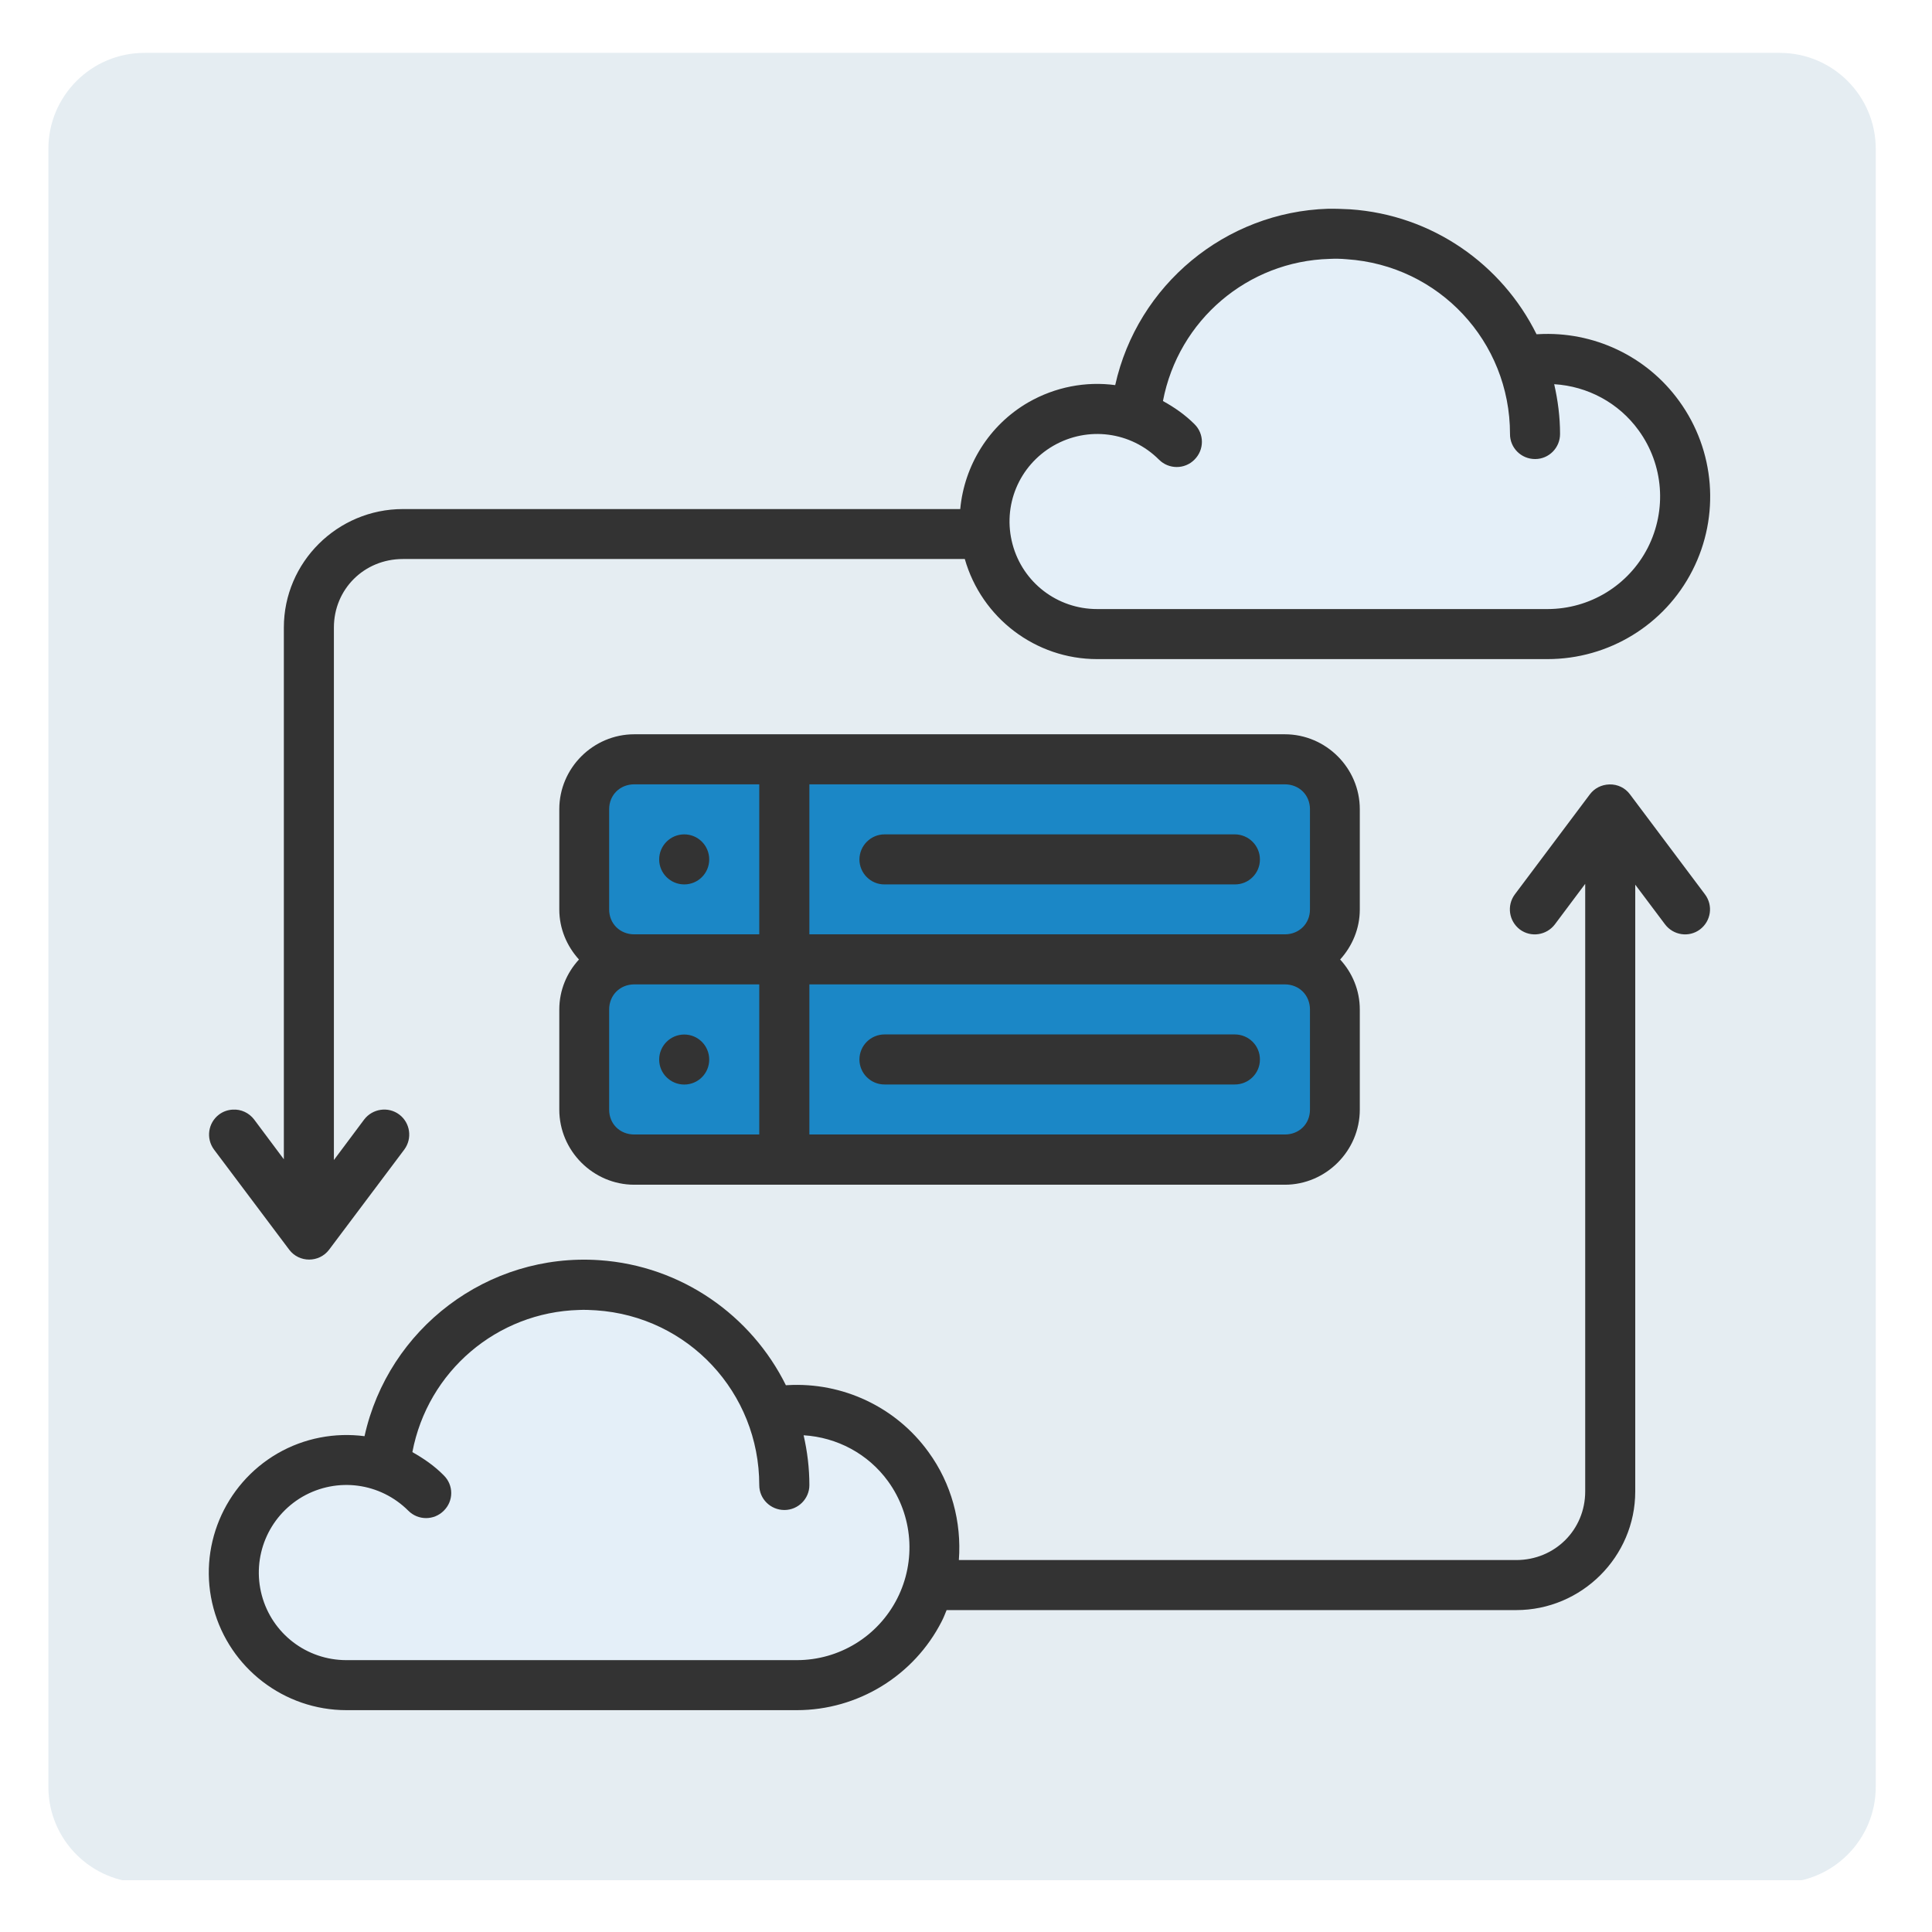
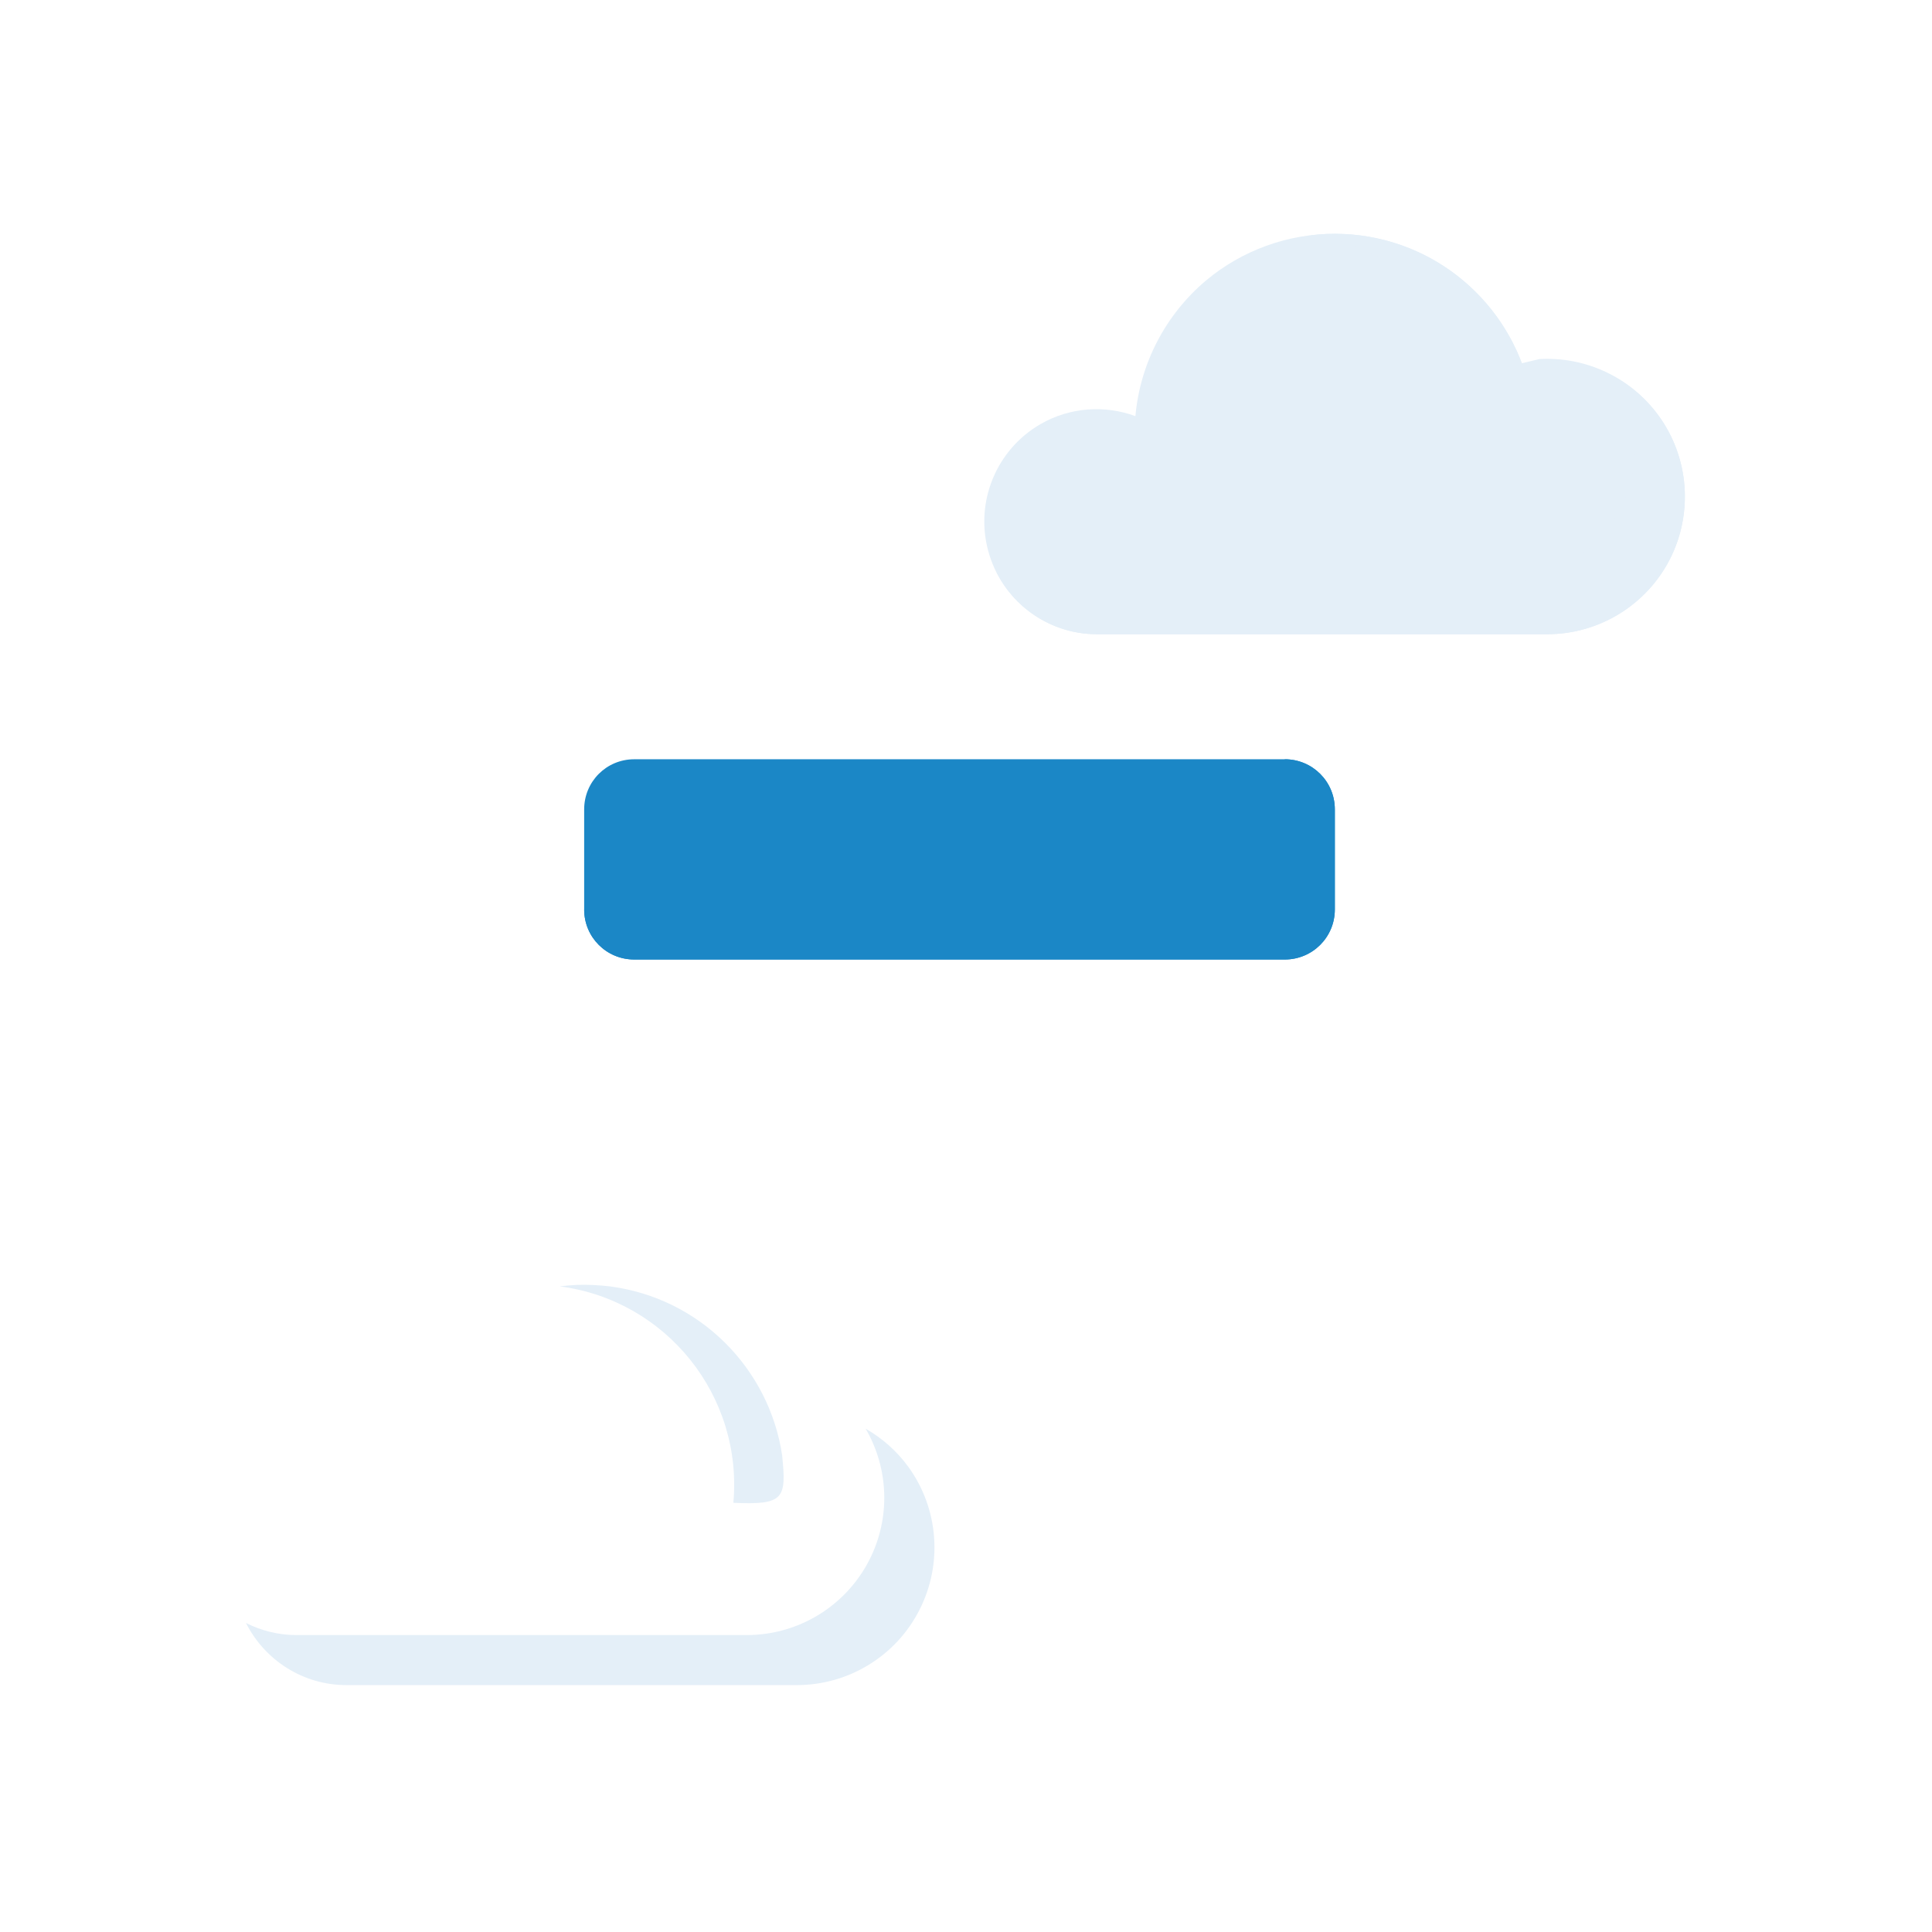
<svg xmlns="http://www.w3.org/2000/svg" width="110" zoomAndPan="magnify" viewBox="0 0 82.5 82.5" height="110" preserveAspectRatio="xMidYMid meet" version="1.2">
  <defs>
    <clipPath id="827fe70cbb">
-       <path d="M 2.066 2.258 L 80.098 2.258 L 80.098 80.594 L 2.066 80.594 Z M 2.066 2.258 " />
-     </clipPath>
+       </clipPath>
    <clipPath id="f8297b94c7">
      <path d="M 6.168 2.258 L 76 2.258 C 78.262 2.258 80.098 4.094 80.098 6.359 L 80.098 76.301 C 80.098 78.562 78.262 80.398 76 80.398 L 6.168 80.398 C 3.902 80.398 2.066 78.562 2.066 76.301 L 2.066 6.359 C 2.066 4.094 3.902 2.258 6.168 2.258 Z M 6.168 2.258 " />
    </clipPath>
    <clipPath id="0ebee51405">
-       <path d="M 8.199 8.914 L 73.801 8.914 L 73.801 73.027 L 8.199 73.027 Z M 8.199 8.914 " />
-     </clipPath>
+       </clipPath>
  </defs>
  <g id="c3f46e77e1">
    <g clip-rule="nonzero" clip-path="url(#827fe70cbb)">
      <g clip-rule="nonzero" clip-path="url(#f8297b94c7)">
        <path style=" stroke:none;fill-rule:nonzero;fill:#e5edf2;fill-opacity:1;" d="M 2.066 2.258 L 80.098 2.258 L 80.098 80.289 L 2.066 80.289 Z M 2.066 2.258 " />
      </g>
    </g>
-     <path style=" stroke:none;fill-rule:nonzero;fill:#1b87c6;fill-opacity:1;" d="M 27.082 40.973 L 54.863 40.973 C 56.047 40.973 57 41.922 57 43.109 L 57 47.383 C 57 48.566 56.047 49.52 54.863 49.52 L 27.082 49.52 C 25.895 49.52 24.945 48.566 24.945 47.383 L 24.945 43.109 C 24.945 41.922 25.895 40.973 27.082 40.973 " />
-     <path style=" stroke:none;fill-rule:nonzero;fill:#1b87c6;fill-opacity:1;" d="M 54.863 40.973 L 54.863 45.246 C 54.863 46.43 53.91 47.383 52.727 47.383 L 24.945 47.383 C 24.945 48.566 25.895 49.52 27.082 49.52 L 54.863 49.52 C 56.047 49.52 57 48.566 57 47.383 L 57 43.109 C 57 41.922 56.047 40.973 54.863 40.973 " />
    <path style=" stroke:none;fill-rule:nonzero;fill:#1b87c6;fill-opacity:1;" d="M 27.082 32.422 L 54.863 32.422 C 56.047 32.422 57 33.375 57 34.562 L 57 38.836 C 57 40.02 56.047 40.973 54.863 40.973 L 27.082 40.973 C 25.895 40.973 24.945 40.02 24.945 38.836 L 24.945 34.562 C 24.945 33.375 25.895 32.422 27.082 32.422 " />
    <path style=" stroke:none;fill-rule:nonzero;fill:#1b87c6;fill-opacity:1;" d="M 54.863 32.422 L 54.863 36.699 C 54.863 37.883 53.91 38.836 52.727 38.836 L 24.945 38.836 C 24.945 40.02 25.895 40.973 27.082 40.973 L 54.863 40.973 C 56.047 40.973 57 40.02 57 38.836 L 57 34.562 C 57 33.375 56.047 32.422 54.863 32.422 " />
    <path style=" stroke:none;fill-rule:nonzero;fill:#e4eff8;fill-opacity:1;" d="M 57.004 9.984 C 54.992 9.98 53.039 10.688 51.496 11.98 C 49.766 13.441 48.684 15.523 48.484 17.77 C 47.184 17.293 45.703 17.379 44.434 18.109 C 42.551 19.195 41.633 21.414 42.195 23.512 C 42.758 25.617 44.66 27.082 46.836 27.082 L 66.07 27.082 C 68.281 27.082 70.305 25.84 71.309 23.875 C 72.309 21.906 72.125 19.539 70.828 17.754 C 69.648 16.121 67.723 15.223 65.742 15.332 L 64.98 15.512 C 64.191 13.422 62.621 11.73 60.605 10.785 C 59.477 10.262 58.25 9.984 57.004 9.984 " />
    <path style=" stroke:none;fill-rule:nonzero;fill:#e4eff8;fill-opacity:1;" d="M 69.008 16.129 C 70 17.836 70.082 19.945 69.172 21.738 C 68.168 23.703 66.145 24.945 63.934 24.945 L 44.699 24.945 C 43.934 24.945 43.203 24.754 42.551 24.426 C 43.355 26.023 44.996 27.082 46.836 27.082 L 66.07 27.082 C 68.281 27.082 70.305 25.84 71.309 23.875 C 72.309 21.906 72.125 19.539 70.828 17.754 C 70.332 17.074 69.711 16.527 69.008 16.129 " />
    <path style=" stroke:none;fill-rule:nonzero;fill:#e4eff8;fill-opacity:1;" d="M 56.684 9.988 C 56.434 10 56.188 10.023 55.949 10.051 C 60.5 10.641 63.773 14.719 63.359 19.297 C 65.535 19.391 65.633 19.113 65.449 17.266 C 64.898 13.574 61.957 10.551 58.078 10.051 C 57.617 9.996 57.148 9.973 56.684 9.988 " />
-     <path style=" stroke:none;fill-rule:nonzero;fill:#e4eff8;fill-opacity:1;" d="M 24.961 54.863 C 22.945 54.855 20.992 55.57 19.449 56.859 C 17.719 58.32 16.641 60.398 16.441 62.648 C 15.133 62.168 13.652 62.258 12.391 62.988 C 10.504 64.074 9.582 66.293 10.145 68.398 C 10.715 70.496 12.617 71.957 14.793 71.957 L 34.027 71.957 C 36.234 71.957 38.258 70.719 39.258 68.754 C 40.266 66.785 40.082 64.418 38.785 62.633 C 37.598 61 35.68 60.098 33.691 60.215 L 32.93 60.391 C 32.145 58.301 30.574 56.609 28.555 55.664 C 27.43 55.141 26.203 54.863 24.961 54.863 " />
    <path style=" stroke:none;fill-rule:nonzero;fill:#e4eff8;fill-opacity:1;" d="M 36.965 61.008 C 37.957 62.715 38.035 64.824 37.121 66.617 C 36.117 68.582 34.098 69.82 31.891 69.82 L 12.656 69.82 C 11.887 69.82 11.16 69.633 10.504 69.305 C 11.309 70.902 12.949 71.957 14.793 71.957 L 34.027 71.957 C 36.234 71.957 38.258 70.719 39.258 68.754 C 40.266 66.785 40.082 64.418 38.785 62.633 C 38.289 61.953 37.66 61.406 36.965 61.008 " />
    <path style=" stroke:none;fill-rule:nonzero;fill:#e4eff8;fill-opacity:1;" d="M 24.633 54.867 C 24.387 54.879 24.141 54.902 23.898 54.93 C 28.449 55.52 31.727 59.598 31.316 64.172 C 33.492 64.273 33.586 63.988 33.398 62.141 C 32.848 58.453 29.906 55.43 26.035 54.93 C 25.566 54.875 25.102 54.852 24.633 54.867 " />
    <g clip-rule="nonzero" clip-path="url(#0ebee51405)">
      <path style=" stroke:none;fill-rule:nonzero;fill:#333333;fill-opacity:1;" d="M 56.711 8.914 C 52.336 9.051 48.574 12.16 47.621 16.445 C 46.371 16.277 45.066 16.52 43.914 17.18 C 42.23 18.152 41.176 19.879 41.004 21.738 L 17.203 21.738 C 14.41 21.738 12.121 24.008 12.121 26.797 L 12.121 49.504 L 10.852 47.805 C 10.637 47.523 10.297 47.359 9.934 47.383 C 9.723 47.395 9.523 47.465 9.352 47.594 C 8.883 47.949 8.789 48.613 9.137 49.086 L 12.352 53.367 C 12.777 53.926 13.625 53.926 14.051 53.367 L 17.266 49.086 C 17.613 48.613 17.52 47.949 17.051 47.594 C 16.578 47.238 15.906 47.34 15.551 47.805 L 14.258 49.535 L 14.258 26.797 C 14.258 25.16 15.551 23.871 17.203 23.871 L 41.199 23.871 C 41.918 26.391 44.223 28.145 46.848 28.145 L 66.082 28.145 C 68.688 28.145 71.086 26.688 72.27 24.359 C 73.457 22.035 73.238 19.238 71.703 17.125 C 70.312 15.199 68.035 14.137 65.691 14.27 C 65.672 14.27 65.641 14.273 65.613 14.273 C 64.141 11.297 61.168 9.176 57.652 8.938 C 57.332 8.922 57.023 8.91 56.711 8.914 Z M 56.777 11.055 C 57.016 11.043 57.262 11.047 57.508 11.07 C 61.445 11.332 64.48 14.582 64.48 18.527 C 64.473 19.121 64.957 19.605 65.555 19.602 C 66.145 19.602 66.621 19.117 66.617 18.527 C 66.617 17.797 66.523 17.09 66.367 16.406 C 67.785 16.492 69.121 17.195 69.977 18.383 C 71.039 19.848 71.184 21.777 70.363 23.391 C 69.539 25 67.887 26.008 66.078 26.008 L 46.848 26.008 C 45.152 26.008 43.676 24.879 43.238 23.242 C 42.797 21.598 43.508 19.887 44.98 19.035 C 46.453 18.188 48.289 18.426 49.492 19.629 C 49.91 20.047 50.59 20.047 51.004 19.629 C 51.43 19.207 51.43 18.527 51.004 18.109 C 50.605 17.711 50.145 17.391 49.66 17.125 C 50.32 13.668 53.281 11.152 56.777 11.055 Z M 27.086 31.355 C 25.328 31.355 23.883 32.797 23.883 34.555 L 23.883 38.836 C 23.883 39.652 24.203 40.398 24.723 40.973 C 24.203 41.539 23.883 42.285 23.883 43.109 L 23.883 47.383 C 23.883 49.141 25.328 50.59 27.086 50.59 L 54.863 50.59 C 56.621 50.59 58.066 49.141 58.066 47.383 L 58.066 43.109 C 58.066 42.285 57.746 41.539 57.227 40.973 C 57.746 40.398 58.066 39.652 58.066 38.836 L 58.066 34.555 C 58.066 32.797 56.621 31.355 54.863 31.355 Z M 27.086 33.492 L 32.422 33.492 L 32.422 39.898 L 27.086 39.898 C 26.473 39.898 26.012 39.441 26.012 38.836 L 26.012 34.555 C 26.012 33.949 26.473 33.492 27.086 33.492 Z M 34.562 33.492 L 54.863 33.492 C 55.477 33.492 55.938 33.949 55.938 34.555 L 55.938 38.836 C 55.938 39.441 55.477 39.898 54.863 39.898 L 34.562 39.898 Z M 68.727 33.496 C 68.375 33.508 68.086 33.664 67.895 33.914 L 64.684 38.195 C 64.336 38.668 64.43 39.328 64.898 39.688 C 65.371 40.043 66.043 39.941 66.398 39.469 L 67.691 37.742 L 67.691 63.688 C 67.691 65.324 66.398 66.617 64.746 66.617 L 40.945 66.617 C 41.066 64.996 40.633 63.355 39.648 62.004 C 38.258 60.078 35.98 59.016 33.637 59.148 C 33.609 59.148 33.586 59.148 33.559 59.152 C 32.086 56.176 29.105 54.051 25.594 53.812 C 20.824 53.488 16.578 56.738 15.566 61.328 C 14.309 61.164 13 61.402 11.855 62.062 C 9.555 63.395 8.426 66.109 9.117 68.676 C 9.805 71.234 12.137 73.027 14.793 73.027 L 34.027 73.027 C 36.629 73.027 39.031 71.559 40.215 69.23 C 40.297 69.074 40.355 68.914 40.422 68.754 L 64.746 68.754 C 67.539 68.754 69.828 66.477 69.828 63.688 L 69.828 37.777 L 71.098 39.469 C 71.453 39.941 72.121 40.043 72.594 39.688 C 73.066 39.328 73.16 38.668 72.809 38.195 L 69.598 33.914 C 69.398 33.648 69.082 33.488 68.727 33.496 Z M 29.219 35.629 C 28.629 35.629 28.148 36.109 28.148 36.699 C 28.148 37.289 28.629 37.766 29.219 37.766 C 29.809 37.766 30.285 37.289 30.285 36.699 C 30.285 36.109 29.809 35.629 29.219 35.629 Z M 37.773 35.629 C 37.184 35.629 36.703 36.109 36.699 36.699 C 36.699 37.289 37.184 37.773 37.773 37.766 L 52.727 37.766 C 53.32 37.773 53.805 37.289 53.801 36.699 C 53.801 36.109 53.316 35.629 52.727 35.629 Z M 27.086 42.035 L 32.422 42.035 L 32.422 48.445 L 27.086 48.445 C 26.473 48.445 26.012 47.996 26.012 47.383 L 26.012 43.109 C 26.012 42.496 26.473 42.035 27.086 42.035 Z M 34.562 42.035 L 54.863 42.035 C 55.477 42.035 55.938 42.496 55.938 43.109 L 55.938 47.383 C 55.938 47.996 55.477 48.445 54.863 48.445 L 34.562 48.445 Z M 37.773 44.172 C 37.184 44.172 36.699 44.648 36.699 45.246 C 36.703 45.836 37.184 46.312 37.773 46.309 L 52.727 46.309 C 53.316 46.312 53.801 45.836 53.801 45.246 C 53.805 44.648 53.32 44.172 52.727 44.172 Z M 29.219 44.176 C 28.629 44.176 28.148 44.656 28.148 45.246 C 28.148 45.836 28.629 46.312 29.219 46.312 C 29.809 46.312 30.285 45.836 30.285 45.246 C 30.285 44.656 29.809 44.176 29.219 44.176 Z M 24.723 55.938 C 24.961 55.926 25.207 55.938 25.449 55.953 C 29.391 56.215 32.422 59.469 32.422 63.418 C 32.422 64.008 32.906 64.48 33.496 64.48 C 34.082 64.48 34.562 64 34.562 63.418 C 34.562 62.684 34.473 61.977 34.316 61.289 C 35.734 61.375 37.066 62.074 37.922 63.254 C 38.984 64.719 39.129 66.656 38.312 68.262 C 37.488 69.879 35.836 70.891 34.027 70.891 L 14.793 70.891 C 13.094 70.891 11.621 69.762 11.18 68.125 C 10.742 66.484 11.453 64.762 12.922 63.91 C 14.398 63.066 16.234 63.309 17.438 64.512 C 17.855 64.93 18.531 64.93 18.949 64.512 C 19.375 64.094 19.375 63.418 18.949 63 C 18.551 62.594 18.086 62.277 17.609 62.008 C 18.266 58.551 21.227 56.035 24.723 55.938 " />
    </g>
  </g>
</svg>